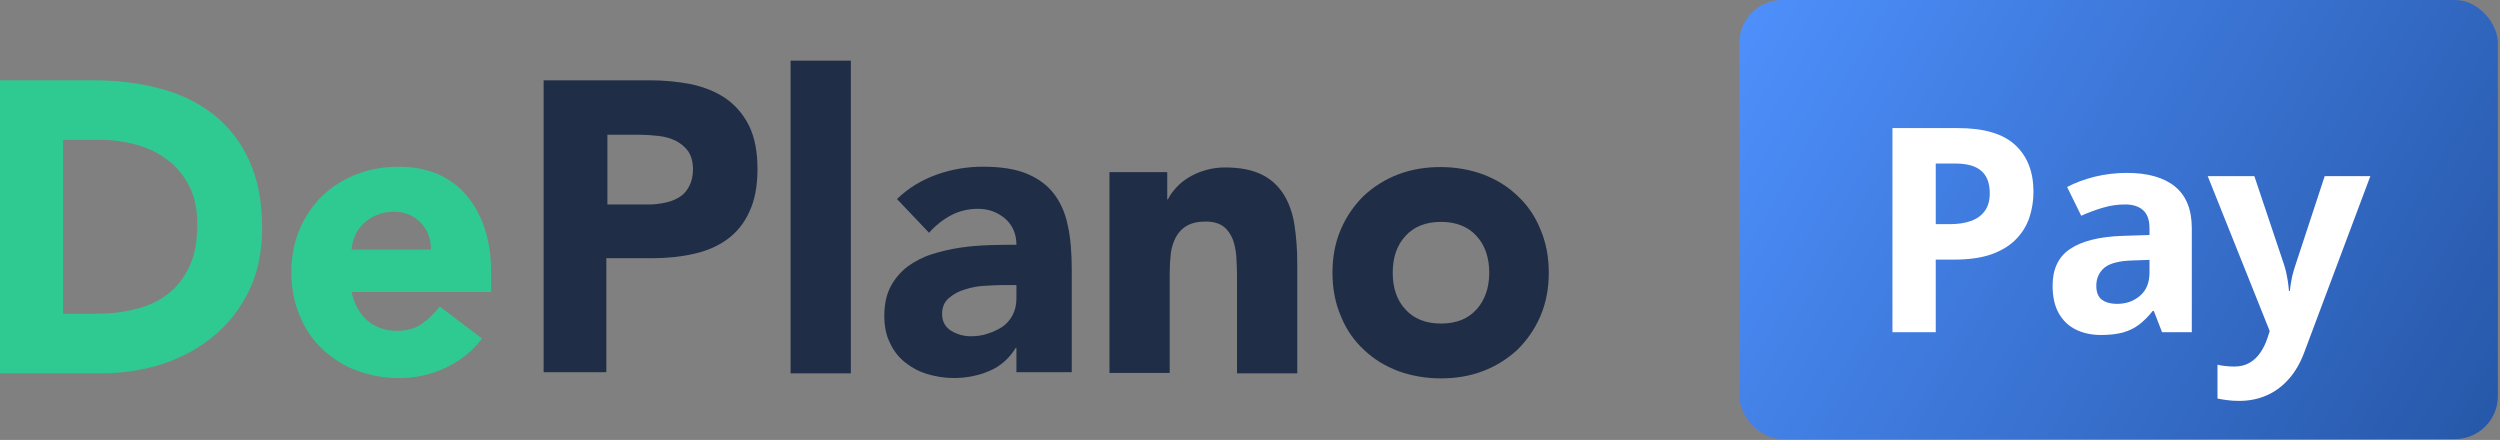
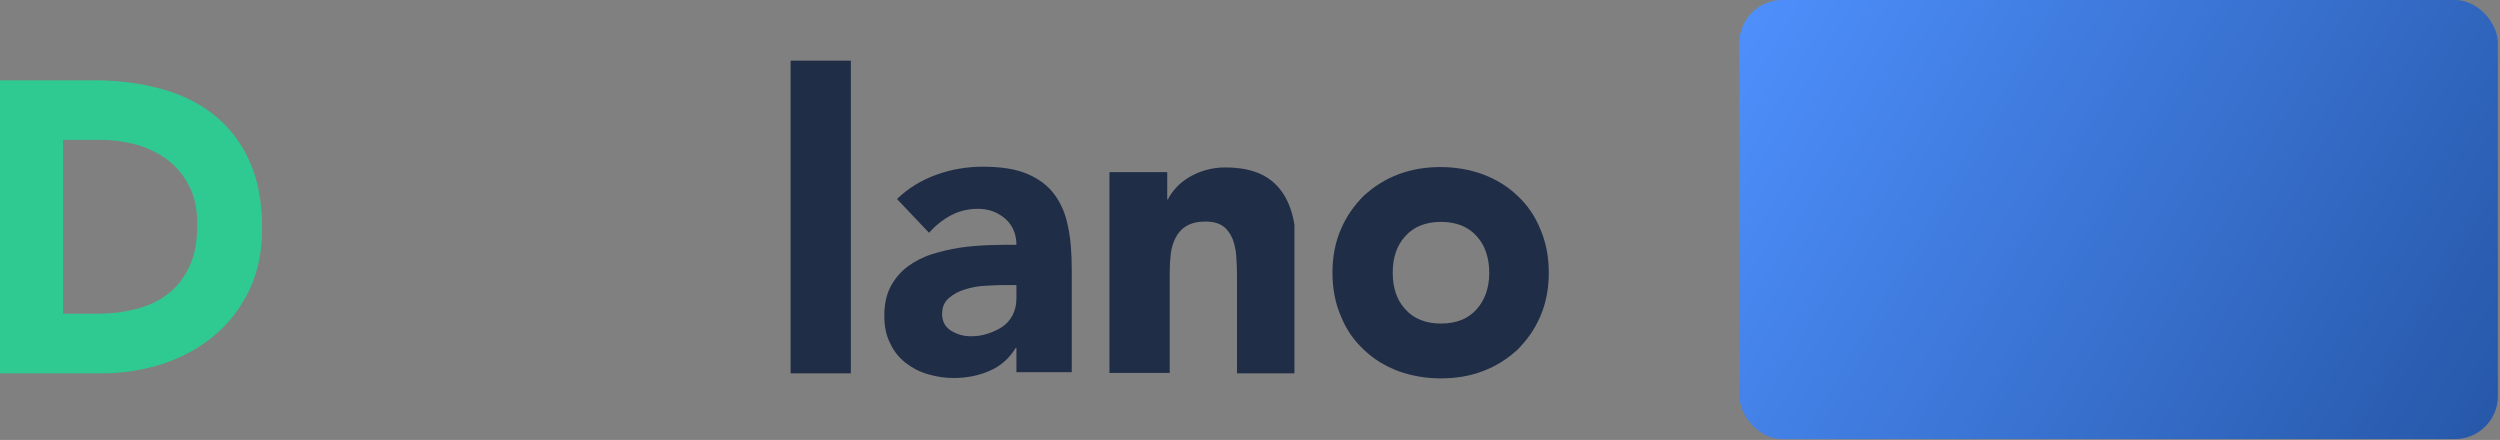
<svg xmlns="http://www.w3.org/2000/svg" width="233" height="41" viewBox="0 0 233 41" fill="none">
  <rect x="0" y="0" width="233" height="41" fill="#808080" stroke="none" />
  <g clip-path="url(#clip0_7447_15132)">
    <path d="M0.033 7.484H8.767C10.902 7.484 12.905 7.721 14.809 8.229C16.714 8.703 18.388 9.515 19.8 10.598C21.212 11.681 22.361 13.102 23.182 14.861C24.003 16.621 24.43 18.719 24.43 21.223C24.43 23.423 24.036 25.386 23.215 27.078C22.394 28.77 21.311 30.157 19.931 31.308C18.552 32.458 16.976 33.304 15.17 33.913C13.364 34.489 11.493 34.793 9.522 34.793H0V7.484H0.033ZM5.878 29.243H8.899C10.245 29.243 11.493 29.108 12.642 28.803C13.791 28.533 14.809 28.059 15.663 27.382C16.517 26.739 17.173 25.859 17.666 24.81C18.158 23.761 18.388 22.442 18.388 20.885C18.388 19.565 18.158 18.381 17.666 17.399C17.173 16.418 16.517 15.606 15.696 14.963C14.875 14.32 13.922 13.846 12.806 13.508C11.69 13.203 10.54 13.034 9.325 13.034H5.878V29.243Z" fill="#2FCA91" />
-     <path d="M44.921 31.545C44.034 32.73 42.885 33.643 41.506 34.286C40.127 34.929 38.715 35.234 37.237 35.234C35.759 35.234 34.511 34.997 33.297 34.557C32.049 34.083 30.998 33.44 30.079 32.56C29.159 31.715 28.437 30.665 27.944 29.447C27.419 28.229 27.156 26.875 27.156 25.386C27.156 23.898 27.419 22.544 27.944 21.326C28.47 20.107 29.192 19.092 30.079 18.212C30.998 17.366 32.049 16.69 33.297 16.216C34.544 15.742 35.858 15.539 37.237 15.539C38.518 15.539 39.7 15.776 40.783 16.216C41.834 16.69 42.753 17.333 43.476 18.212C44.198 19.058 44.789 20.107 45.183 21.326C45.577 22.544 45.774 23.898 45.774 25.386V27.214H32.771C33.001 28.331 33.494 29.21 34.216 29.853C34.971 30.496 35.891 30.835 36.974 30.835C37.894 30.835 38.682 30.632 39.306 30.192C39.929 29.752 40.488 29.21 40.98 28.567L44.921 31.545ZM40.159 23.288C40.192 22.307 39.864 21.461 39.24 20.784C38.583 20.107 37.762 19.735 36.744 19.735C36.12 19.735 35.562 19.837 35.103 20.04C34.643 20.243 34.216 20.514 33.888 20.818C33.559 21.157 33.297 21.495 33.1 21.935C32.903 22.375 32.804 22.815 32.771 23.255H40.159V23.288Z" fill="#2FCA91" />
-     <path d="M50.764 7.484H60.583C61.962 7.484 63.242 7.62 64.457 7.857C65.672 8.127 66.756 8.567 67.642 9.176C68.562 9.819 69.284 10.665 69.809 11.714C70.335 12.797 70.598 14.117 70.598 15.741C70.598 17.366 70.335 18.685 69.842 19.734C69.35 20.817 68.66 21.663 67.774 22.306C66.887 22.949 65.869 23.389 64.654 23.66C63.472 23.93 62.159 24.066 60.78 24.066H56.511V34.691H50.666V7.484H50.764ZM56.609 19.058H60.484C61.009 19.058 61.502 18.99 61.995 18.888C62.487 18.787 62.914 18.618 63.308 18.381C63.702 18.144 63.998 17.805 64.227 17.366C64.457 16.926 64.588 16.418 64.588 15.775C64.588 15.098 64.424 14.523 64.129 14.083C63.8 13.643 63.406 13.339 62.947 13.102C62.454 12.865 61.929 12.729 61.305 12.662C60.714 12.594 60.123 12.56 59.597 12.56H56.609V19.058Z" fill="#1F2D46" />
    <path d="M73.684 5.656H79.299V34.792H73.684V5.656Z" fill="#1F2D46" />
    <path d="M94.731 32.423H94.666C94.042 33.438 93.221 34.149 92.17 34.589C91.12 35.029 90.036 35.232 88.887 35.232C88.033 35.232 87.212 35.096 86.424 34.86C85.636 34.623 84.946 34.251 84.355 33.777C83.764 33.303 83.272 32.694 82.943 31.949C82.582 31.239 82.418 30.393 82.418 29.445C82.418 28.362 82.615 27.449 83.009 26.704C83.403 25.96 83.928 25.351 84.585 24.843C85.242 24.369 85.997 23.963 86.851 23.692C87.705 23.422 88.591 23.219 89.478 23.083C90.397 22.948 91.284 22.88 92.203 22.846C93.123 22.813 93.944 22.813 94.731 22.813C94.731 21.797 94.37 20.985 93.681 20.376C92.958 19.767 92.138 19.462 91.152 19.462C90.233 19.462 89.379 19.666 88.624 20.072C87.869 20.478 87.179 21.019 86.588 21.696L83.6 18.549C84.651 17.534 85.866 16.789 87.278 16.282C88.69 15.774 90.135 15.537 91.612 15.537C93.254 15.537 94.6 15.74 95.684 16.18C96.734 16.62 97.588 17.229 98.212 18.041C98.836 18.853 99.296 19.869 99.526 21.053C99.788 22.237 99.887 23.625 99.887 25.181V34.69H94.731V32.423ZM93.352 26.569C92.925 26.569 92.4 26.603 91.776 26.637C91.152 26.67 90.528 26.772 89.937 26.975C89.346 27.144 88.854 27.415 88.427 27.787C88 28.159 87.803 28.633 87.803 29.276C87.803 29.953 88.099 30.494 88.657 30.833C89.215 31.171 89.839 31.34 90.463 31.34C91.021 31.34 91.546 31.273 92.039 31.103C92.564 30.934 92.991 30.731 93.418 30.46C93.812 30.19 94.141 29.817 94.37 29.378C94.6 28.938 94.731 28.43 94.731 27.821V26.569H93.352Z" fill="#1F2D46" />
-     <path d="M103.402 16.045H108.787V18.583H108.853C109.017 18.211 109.28 17.873 109.608 17.5C109.937 17.128 110.331 16.824 110.758 16.553C111.217 16.282 111.71 16.045 112.301 15.876C112.859 15.707 113.483 15.605 114.173 15.605C115.585 15.605 116.734 15.842 117.62 16.282C118.507 16.722 119.164 17.365 119.656 18.143C120.149 18.956 120.477 19.869 120.641 20.952C120.806 22.035 120.904 23.186 120.904 24.471V34.793H115.289V25.588C115.289 25.047 115.256 24.505 115.223 23.896C115.191 23.321 115.059 22.779 114.895 22.306C114.698 21.832 114.435 21.426 114.041 21.121C113.647 20.817 113.089 20.648 112.367 20.648C111.644 20.648 111.053 20.783 110.593 21.054C110.134 21.324 109.805 21.697 109.576 22.137C109.346 22.576 109.182 23.084 109.116 23.659C109.05 24.235 109.017 24.81 109.017 25.419V34.759H103.402V16.045Z" fill="#1F2D46" />
+     <path d="M103.402 16.045H108.787V18.583H108.853C109.017 18.211 109.28 17.873 109.608 17.5C109.937 17.128 110.331 16.824 110.758 16.553C111.217 16.282 111.71 16.045 112.301 15.876C112.859 15.707 113.483 15.605 114.173 15.605C115.585 15.605 116.734 15.842 117.62 16.282C118.507 16.722 119.164 17.365 119.656 18.143C120.149 18.956 120.477 19.869 120.641 20.952V34.793H115.289V25.588C115.289 25.047 115.256 24.505 115.223 23.896C115.191 23.321 115.059 22.779 114.895 22.306C114.698 21.832 114.435 21.426 114.041 21.121C113.647 20.817 113.089 20.648 112.367 20.648C111.644 20.648 111.053 20.783 110.593 21.054C110.134 21.324 109.805 21.697 109.576 22.137C109.346 22.576 109.182 23.084 109.116 23.659C109.05 24.235 109.017 24.81 109.017 25.419V34.759H103.402V16.045Z" fill="#1F2D46" />
    <path d="M124.186 25.418C124.186 23.929 124.448 22.575 124.974 21.357C125.499 20.139 126.221 19.123 127.108 18.244C128.027 17.398 129.078 16.721 130.326 16.247C131.574 15.773 132.887 15.57 134.266 15.57C135.645 15.57 136.992 15.807 138.207 16.247C139.454 16.721 140.505 17.364 141.425 18.244C142.344 19.09 143.066 20.139 143.559 21.357C144.084 22.575 144.347 23.929 144.347 25.418C144.347 26.907 144.084 28.26 143.559 29.479C143.033 30.697 142.311 31.712 141.425 32.592C140.505 33.438 139.454 34.114 138.207 34.588C136.959 35.062 135.645 35.265 134.266 35.265C132.887 35.265 131.541 35.028 130.326 34.588C129.078 34.114 128.027 33.471 127.108 32.592C126.189 31.746 125.466 30.697 124.974 29.479C124.448 28.26 124.186 26.907 124.186 25.418ZM129.801 25.418C129.801 26.839 130.195 27.989 130.983 28.835C131.771 29.715 132.887 30.155 134.299 30.155C135.711 30.155 136.827 29.715 137.616 28.835C138.404 27.956 138.798 26.805 138.798 25.418C138.798 24.03 138.404 22.846 137.616 22C136.827 21.12 135.711 20.68 134.299 20.68C132.887 20.68 131.771 21.12 130.983 22C130.195 22.846 129.801 23.996 129.801 25.418Z" fill="#1F2D46" />
  </g>
  <rect x="162.113" width="70.688" height="40.922" rx="4" fill="url(#paint0_linear_7447_15132)" />
-   <path d="M182.454 11.937C184.908 11.937 186.7 12.466 187.828 13.525C188.955 14.574 189.519 16.023 189.519 17.871C189.519 18.703 189.393 19.502 189.142 20.265C188.89 21.02 188.478 21.692 187.906 22.282C187.342 22.872 186.587 23.34 185.642 23.687C184.696 24.026 183.529 24.195 182.141 24.195H180.411V30.961H176.377V11.937H182.454ZM182.245 15.242H180.411V20.89H181.738C182.493 20.89 183.148 20.79 183.703 20.59C184.258 20.391 184.687 20.078 184.991 19.653C185.295 19.228 185.446 18.682 185.446 18.014C185.446 17.077 185.186 16.383 184.666 15.932C184.145 15.472 183.338 15.242 182.245 15.242ZM198.225 16.114C200.177 16.114 201.673 16.539 202.714 17.389C203.755 18.239 204.275 19.532 204.275 21.267V30.961H201.504L200.736 28.983H200.632C200.216 29.504 199.791 29.929 199.357 30.258C198.923 30.588 198.424 30.831 197.86 30.987C197.297 31.143 196.611 31.221 195.804 31.221C194.946 31.221 194.174 31.056 193.488 30.727C192.812 30.397 192.278 29.894 191.888 29.217C191.497 28.532 191.302 27.665 191.302 26.615C191.302 25.071 191.844 23.934 192.929 23.206C194.013 22.468 195.64 22.061 197.808 21.983L200.333 21.904V21.267C200.333 20.503 200.133 19.944 199.734 19.588C199.335 19.233 198.78 19.055 198.069 19.055C197.366 19.055 196.676 19.155 196 19.354C195.323 19.554 194.646 19.805 193.97 20.109L192.656 17.428C193.428 17.021 194.291 16.7 195.245 16.465C196.208 16.231 197.201 16.114 198.225 16.114ZM200.333 24.221L198.797 24.273C197.513 24.307 196.62 24.537 196.117 24.962C195.622 25.387 195.375 25.947 195.375 26.641C195.375 27.248 195.553 27.682 195.909 27.942C196.264 28.194 196.728 28.32 197.301 28.32C198.151 28.32 198.867 28.068 199.448 27.565C200.038 27.062 200.333 26.346 200.333 25.418V24.221ZM205.759 16.413H210.105L212.851 24.598C212.938 24.858 213.011 25.123 213.072 25.392C213.133 25.661 213.185 25.938 213.228 26.224C213.272 26.511 213.306 26.81 213.332 27.122H213.41C213.462 26.654 213.532 26.216 213.619 25.808C213.714 25.4 213.831 24.997 213.97 24.598L216.663 16.413H220.918L214.764 32.822C214.391 33.828 213.905 34.665 213.306 35.333C212.708 36.01 212.018 36.517 211.237 36.855C210.465 37.194 209.615 37.363 208.687 37.363C208.236 37.363 207.846 37.337 207.516 37.285C207.186 37.242 206.904 37.194 206.67 37.142V33.993C206.852 34.036 207.082 34.075 207.36 34.11C207.637 34.145 207.928 34.162 208.232 34.162C208.787 34.162 209.264 34.045 209.663 33.811C210.062 33.576 210.396 33.26 210.665 32.861C210.934 32.47 211.146 32.041 211.302 31.573L211.537 30.857L205.759 16.413Z" fill="white" />
  <defs>
    <linearGradient id="paint0_linear_7447_15132" x1="162" y1="-2.19529e-06" x2="233" y2="41" gradientUnits="userSpaceOnUse">
      <stop stop-color="#4E90FD" />
      <stop offset="1" stop-color="#2657A8" />
    </linearGradient>
    <clipPath id="clip0_7447_15132">
      <rect width="144.348" height="29.61" fill="white" transform="translate(0 5.656)" />
    </clipPath>
  </defs>
</svg>